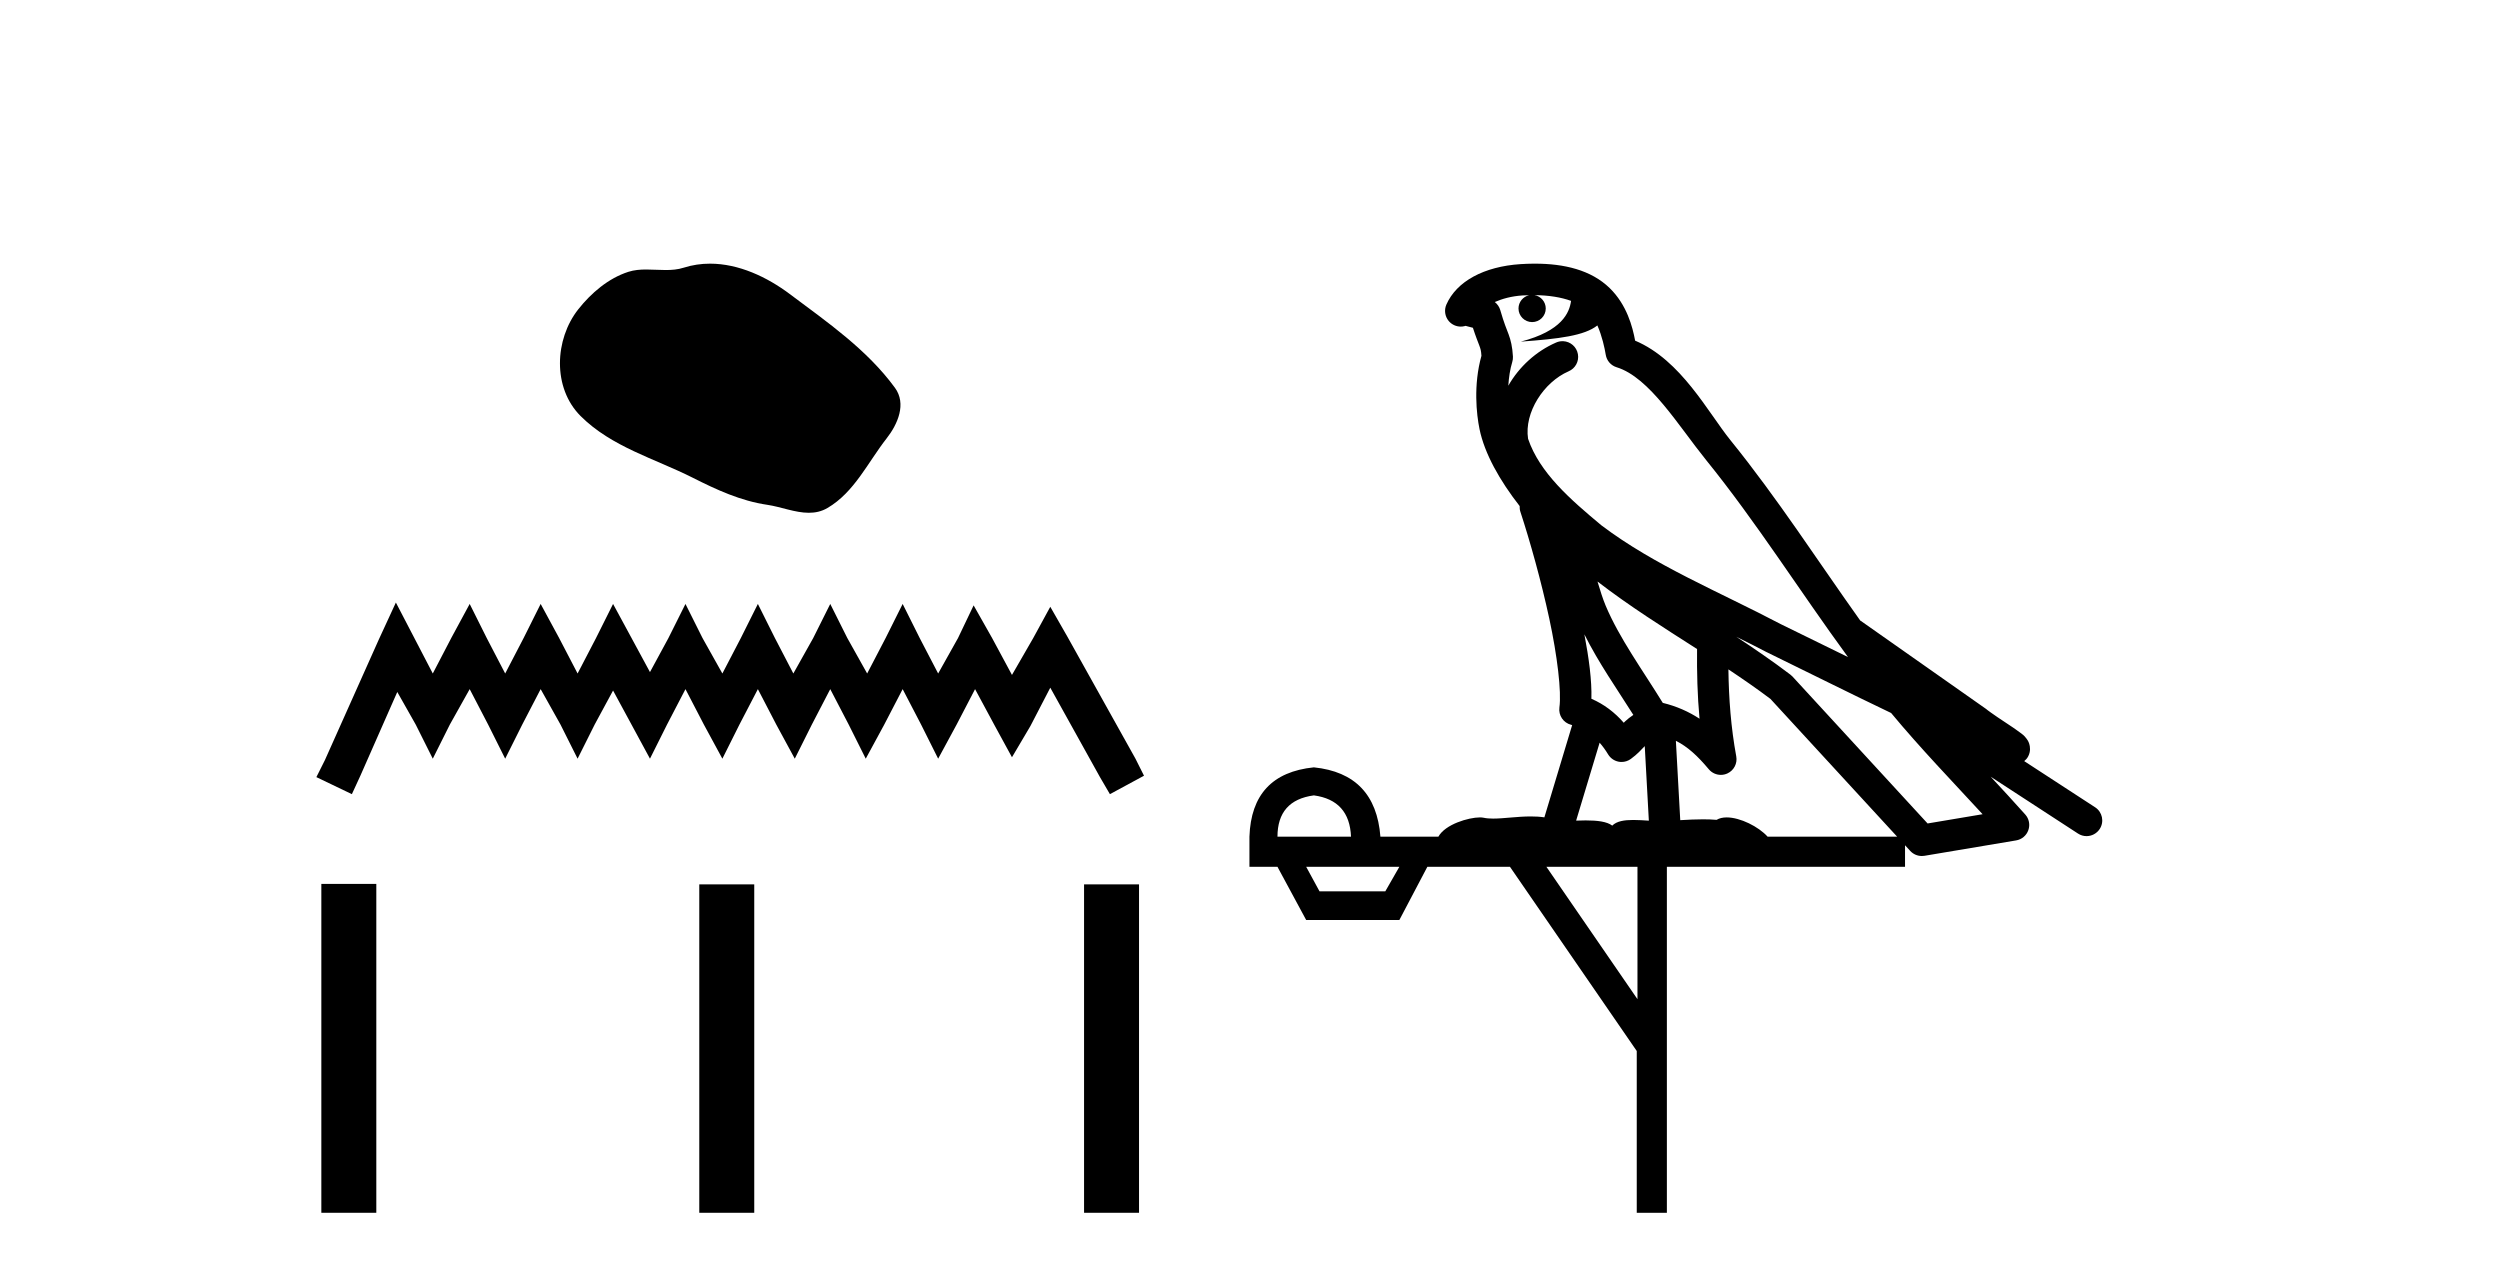
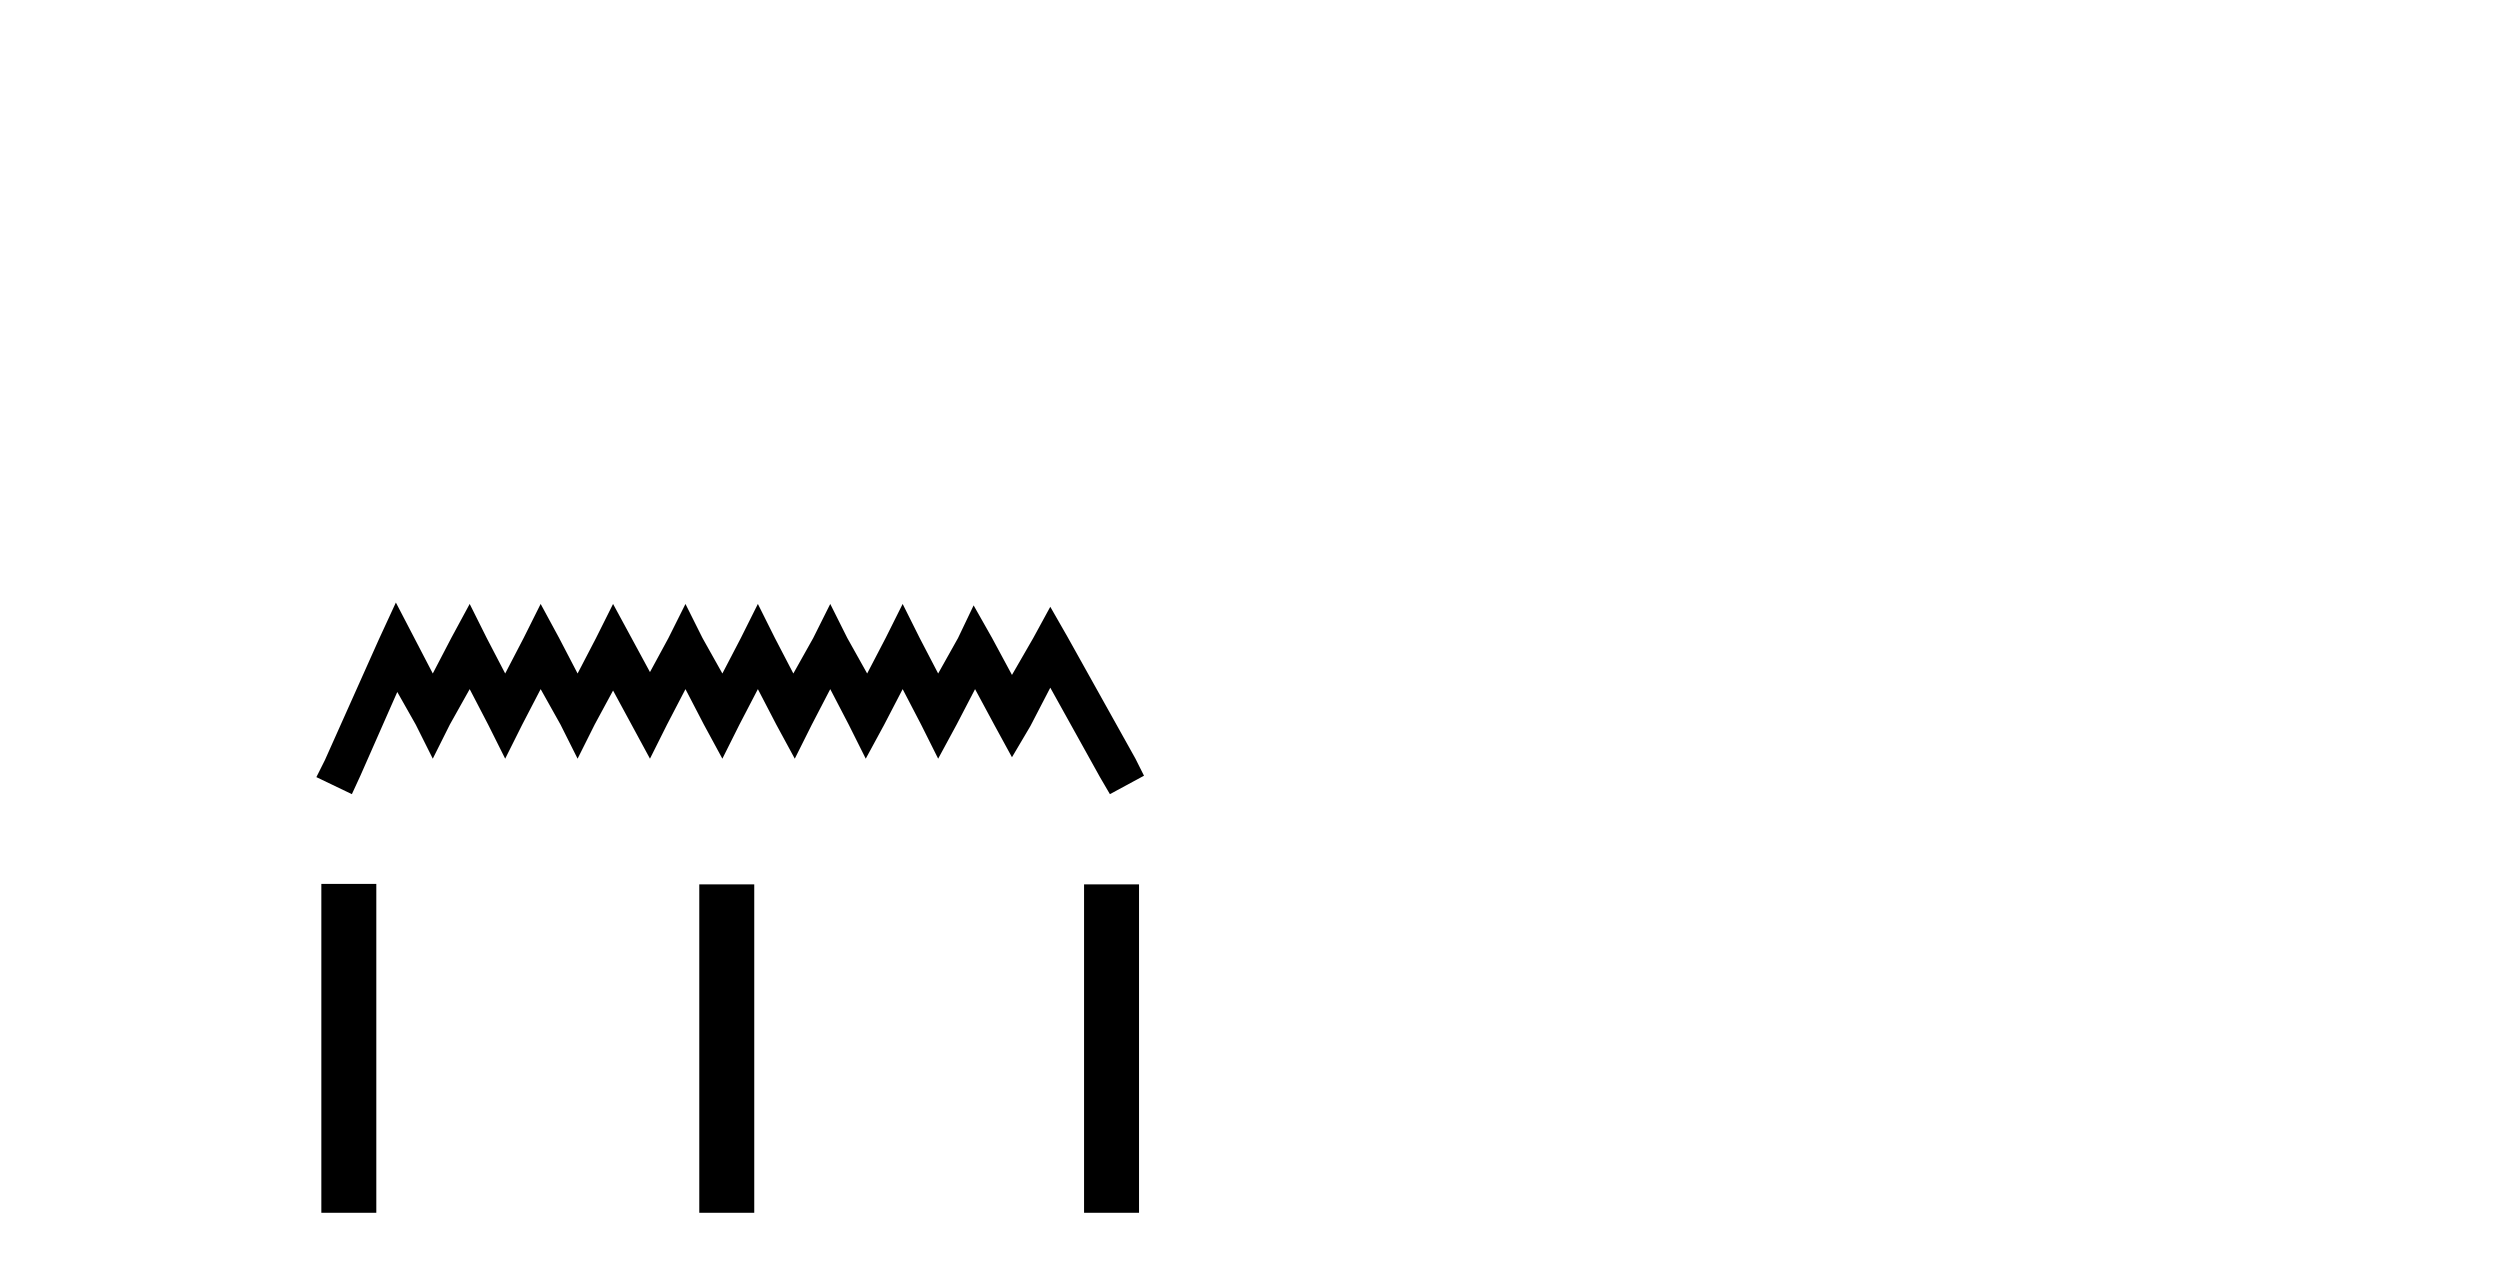
<svg xmlns="http://www.w3.org/2000/svg" width="80.0" height="41.0">
-   <path d="M 22.721 8.437 C 22.44 8.437 22.157 8.477 21.878 8.566 C 21.691 8.626 21.498 8.641 21.303 8.641 C 21.095 8.641 20.885 8.624 20.678 8.624 C 20.484 8.624 20.292 8.639 20.106 8.699 C 19.467 8.905 18.918 9.375 18.503 9.9 C 17.749 10.857 17.673 12.408 18.58 13.314 C 19.571 14.303 20.952 14.674 22.165 15.286 C 22.925 15.67 23.704 16.03 24.553 16.154 C 24.985 16.217 25.442 16.409 25.883 16.409 C 26.087 16.409 26.286 16.369 26.479 16.256 C 27.341 15.751 27.773 14.793 28.37 14.031 C 28.73 13.572 29.013 12.921 28.638 12.409 C 27.746 11.188 26.474 10.309 25.272 9.409 C 24.541 8.861 23.637 8.437 22.721 8.437 Z" style="fill:#000000;stroke:none" />
  <path d="M 12.668 19.281 L 12.123 20.462 L 10.397 24.323 L 10.124 24.868 L 11.26 25.413 L 11.532 24.823 L 12.713 22.143 L 13.304 23.188 L 13.849 24.278 L 14.394 23.188 L 15.03 22.052 L 15.621 23.188 L 16.166 24.278 L 16.711 23.188 L 17.301 22.052 L 17.937 23.188 L 18.483 24.278 L 19.028 23.188 L 19.618 22.097 L 20.209 23.188 L 20.799 24.278 L 21.344 23.188 L 21.935 22.052 L 22.525 23.188 L 23.116 24.278 L 23.661 23.188 L 24.252 22.052 L 24.842 23.188 L 25.433 24.278 L 25.978 23.188 L 26.568 22.052 L 27.159 23.188 L 27.704 24.278 L 28.295 23.188 L 28.885 22.052 L 29.476 23.188 L 30.021 24.278 L 30.611 23.188 L 31.202 22.052 L 31.838 23.233 L 32.383 24.232 L 32.973 23.233 L 33.609 22.006 L 35.199 24.868 L 35.517 25.413 L 36.608 24.823 L 36.335 24.278 L 34.155 20.371 L 33.609 19.417 L 33.064 20.417 L 32.383 21.598 L 31.747 20.417 L 31.156 19.372 L 30.657 20.417 L 30.021 21.552 L 29.43 20.417 L 28.885 19.326 L 28.34 20.417 L 27.749 21.552 L 27.114 20.417 L 26.568 19.326 L 26.023 20.417 L 25.387 21.552 L 24.797 20.417 L 24.252 19.326 L 23.707 20.417 L 23.116 21.552 L 22.48 20.417 L 21.935 19.326 L 21.39 20.417 L 20.799 21.507 L 20.209 20.417 L 19.618 19.326 L 19.073 20.417 L 18.483 21.552 L 17.892 20.417 L 17.301 19.326 L 16.756 20.417 L 16.166 21.552 L 15.575 20.417 L 15.03 19.326 L 14.44 20.417 L 13.849 21.552 L 13.259 20.417 L 12.668 19.281 Z" style="fill:#000000;stroke:none" />
  <path d="M 10.283 28.285 L 10.283 38.809 L 12.042 38.809 L 12.042 28.285 ZM 22.377 28.3 L 22.377 38.809 L 24.136 38.809 L 24.136 28.3 ZM 34.69 28.3 L 34.69 38.809 L 36.449 38.809 L 36.449 28.3 Z" style="fill:#000000;stroke:none" />
-   <path d="M 49.106 9.444 C 49.56 9.448 49.958 9.513 50.274 9.628 C 50.221 10.005 49.989 10.588 48.666 10.932 C 49.897 10.843 50.701 10.742 51.116 10.414 C 51.266 10.752 51.348 11.134 51.384 11.353 C 51.414 11.541 51.549 11.696 51.732 11.752 C 52.786 12.075 53.712 13.629 54.601 14.728 C 56.203 16.707 57.589 18.912 59.136 21.026 C 58.422 20.676 57.709 20.326 56.992 19.976 C 54.999 18.928 52.952 18.102 51.244 16.81 C 50.251 15.983 49.267 15.129 48.898 14.04 C 48.77 13.201 49.398 12.229 50.193 11.883 C 50.41 11.792 50.535 11.563 50.493 11.332 C 50.452 11.1 50.256 10.928 50.021 10.918 C 50.014 10.918 50.006 10.918 49.999 10.918 C 49.927 10.918 49.857 10.933 49.791 10.963 C 49.156 11.24 48.612 11.735 48.266 12.342 C 48.283 12.085 48.319 11.822 48.392 11.585 C 48.409 11.529 48.417 11.47 48.414 11.411 C 48.397 11.099 48.344 10.882 48.275 10.698 C 48.206 10.514 48.132 10.35 48.009 9.924 C 47.979 9.821 47.917 9.73 47.833 9.665 C 48.069 9.561 48.365 9.477 48.722 9.454 C 48.794 9.449 48.863 9.449 48.933 9.447 L 48.933 9.447 C 48.738 9.49 48.592 9.664 48.592 9.872 C 48.592 10.112 48.788 10.307 49.028 10.307 C 49.269 10.307 49.464 10.112 49.464 9.872 C 49.464 9.658 49.309 9.481 49.106 9.444 ZM 51.12 18.609 C 52.142 19.396 53.234 20.083 54.306 20.769 C 54.298 21.509 54.316 22.253 54.385 22.999 C 54.036 22.771 53.653 22.6 53.209 22.492 C 52.549 21.42 51.825 20.432 51.382 19.384 C 51.291 19.167 51.205 18.896 51.12 18.609 ZM 50.7 20.299 C 51.161 21.223 51.749 22.054 52.267 22.877 C 52.167 22.944 52.078 23.014 52.006 23.082 C 51.987 23.099 51.977 23.111 51.96 23.128 C 51.675 22.8 51.328 22.534 50.925 22.361 C 50.941 21.773 50.846 21.065 50.7 20.299 ZM 55.561 20.376 L 55.561 20.376 C 55.89 20.539 56.218 20.703 56.539 20.872 C 56.543 20.874 56.548 20.876 56.553 20.878 C 57.869 21.52 59.184 22.18 60.516 22.816 C 61.455 23.947 62.468 24.996 63.443 26.055 C 62.857 26.154 62.27 26.252 61.683 26.351 C 60.241 24.783 58.8 23.216 57.359 21.648 C 57.338 21.626 57.316 21.606 57.292 21.588 C 56.73 21.162 56.148 20.763 55.561 20.376 ZM 51.188 23.766 C 51.285 23.877 51.376 24.001 51.46 24.141 C 51.533 24.261 51.653 24.345 51.79 24.373 C 51.823 24.38 51.857 24.383 51.89 24.383 C 51.995 24.383 52.098 24.35 52.184 24.288 C 52.395 24.135 52.523 23.989 52.632 23.876 L 52.763 26.261 C 52.594 26.25 52.423 26.239 52.263 26.239 C 51.982 26.239 51.734 26.275 51.592 26.42 C 51.423 26.29 51.119 26.253 50.741 26.253 C 50.644 26.253 50.542 26.256 50.436 26.26 L 51.188 23.766 ZM 42.044 25.452 C 42.806 25.556 43.202 25.997 43.232 26.774 L 40.879 26.774 C 40.879 25.997 41.267 25.556 42.044 25.452 ZM 55.309 21.42 L 55.309 21.42 C 55.77 21.727 56.222 22.039 56.654 22.365 C 58.006 23.835 59.357 25.304 60.709 26.774 L 56.564 26.774 C 56.276 26.454 55.689 26.157 55.254 26.157 C 55.131 26.157 55.02 26.181 54.931 26.235 C 54.793 26.223 54.648 26.218 54.499 26.218 C 54.264 26.218 54.017 26.23 53.768 26.245 L 53.628 23.705 L 53.628 23.705 C 54.007 23.898 54.315 24.18 54.683 24.618 C 54.781 24.734 54.923 24.796 55.067 24.796 C 55.14 24.796 55.213 24.78 55.281 24.748 C 55.487 24.651 55.602 24.427 55.56 24.203 C 55.391 23.286 55.321 22.359 55.309 21.42 ZM 44.779 27.738 L 44.33 28.522 L 42.224 28.522 L 41.798 27.738 ZM 52.399 27.738 L 52.399 31.974 L 49.485 27.738 ZM 49.119 8.437 C 49.102 8.437 49.086 8.437 49.07 8.437 C 48.934 8.438 48.797 8.443 48.659 8.452 L 48.658 8.452 C 47.487 8.528 46.608 9.003 46.283 9.749 C 46.208 9.923 46.237 10.125 46.358 10.271 C 46.455 10.387 46.597 10.451 46.743 10.451 C 46.782 10.451 46.82 10.447 46.858 10.438 C 46.888 10.431 46.894 10.427 46.9 10.427 C 46.906 10.427 46.912 10.432 46.95 10.441 C 46.987 10.449 47.049 10.467 47.133 10.489 C 47.224 10.772 47.295 10.942 47.335 11.049 C 47.38 11.17 47.394 11.213 47.406 11.386 C 47.145 12.318 47.247 13.254 47.344 13.729 C 47.505 14.516 47.992 15.378 48.629 16.194 C 48.627 16.255 48.632 16.316 48.652 16.375 C 48.961 17.319 49.32 18.6 49.577 19.795 C 49.834 20.99 49.971 22.136 49.901 22.638 C 49.866 22.892 50.028 23.132 50.277 23.194 C 50.288 23.197 50.298 23.201 50.309 23.203 L 49.42 26.155 C 49.275 26.133 49.129 26.126 48.983 26.126 C 48.55 26.126 48.123 26.195 47.78 26.195 C 47.667 26.195 47.563 26.187 47.471 26.167 C 47.44 26.16 47.401 26.157 47.356 26.157 C 46.998 26.157 46.248 26.375 46.028 26.774 L 44.173 26.774 C 44.069 25.429 43.359 24.69 42.044 24.555 C 40.715 24.69 40.027 25.429 39.982 26.774 L 39.982 27.738 L 40.879 27.738 L 41.798 29.441 L 44.779 29.441 L 45.675 27.738 L 48.319 27.738 L 52.376 33.632 L 52.376 38.809 L 53.34 38.809 L 53.34 27.738 L 60.961 27.738 L 60.961 27.048 C 61.016 27.109 61.072 27.17 61.128 27.23 C 61.224 27.335 61.359 27.392 61.498 27.392 C 61.525 27.392 61.553 27.39 61.58 27.386 C 62.559 27.221 63.538 27.057 64.516 26.893 C 64.697 26.863 64.847 26.737 64.907 26.564 C 64.968 26.392 64.93 26.2 64.808 26.064 C 64.443 25.655 64.072 25.253 63.701 24.854 L 63.701 24.854 L 66.496 26.674 C 66.58 26.729 66.675 26.756 66.769 26.756 C 66.933 26.756 67.094 26.675 67.191 26.527 C 67.342 26.295 67.276 25.984 67.044 25.833 L 64.775 24.356 C 64.823 24.317 64.869 24.268 64.903 24.202 C 64.985 24.047 64.963 23.886 64.936 23.803 C 64.909 23.72 64.88 23.679 64.856 23.647 C 64.763 23.519 64.714 23.498 64.648 23.446 C 64.581 23.395 64.507 23.343 64.427 23.288 C 64.265 23.178 64.079 23.056 63.919 22.949 C 63.759 22.842 63.609 22.73 63.604 22.726 C 63.588 22.711 63.572 22.698 63.554 22.686 C 62.216 21.745 60.878 20.805 59.541 19.865 C 59.537 19.862 59.532 19.86 59.527 19.857 C 58.168 17.95 56.882 15.95 55.382 14.096 C 54.651 13.194 53.799 11.524 52.324 10.901 C 52.242 10.459 52.06 9.754 51.508 9.217 C 50.912 8.638 50.051 8.437 49.119 8.437 Z" style="fill:#000000;stroke:none" />
</svg>